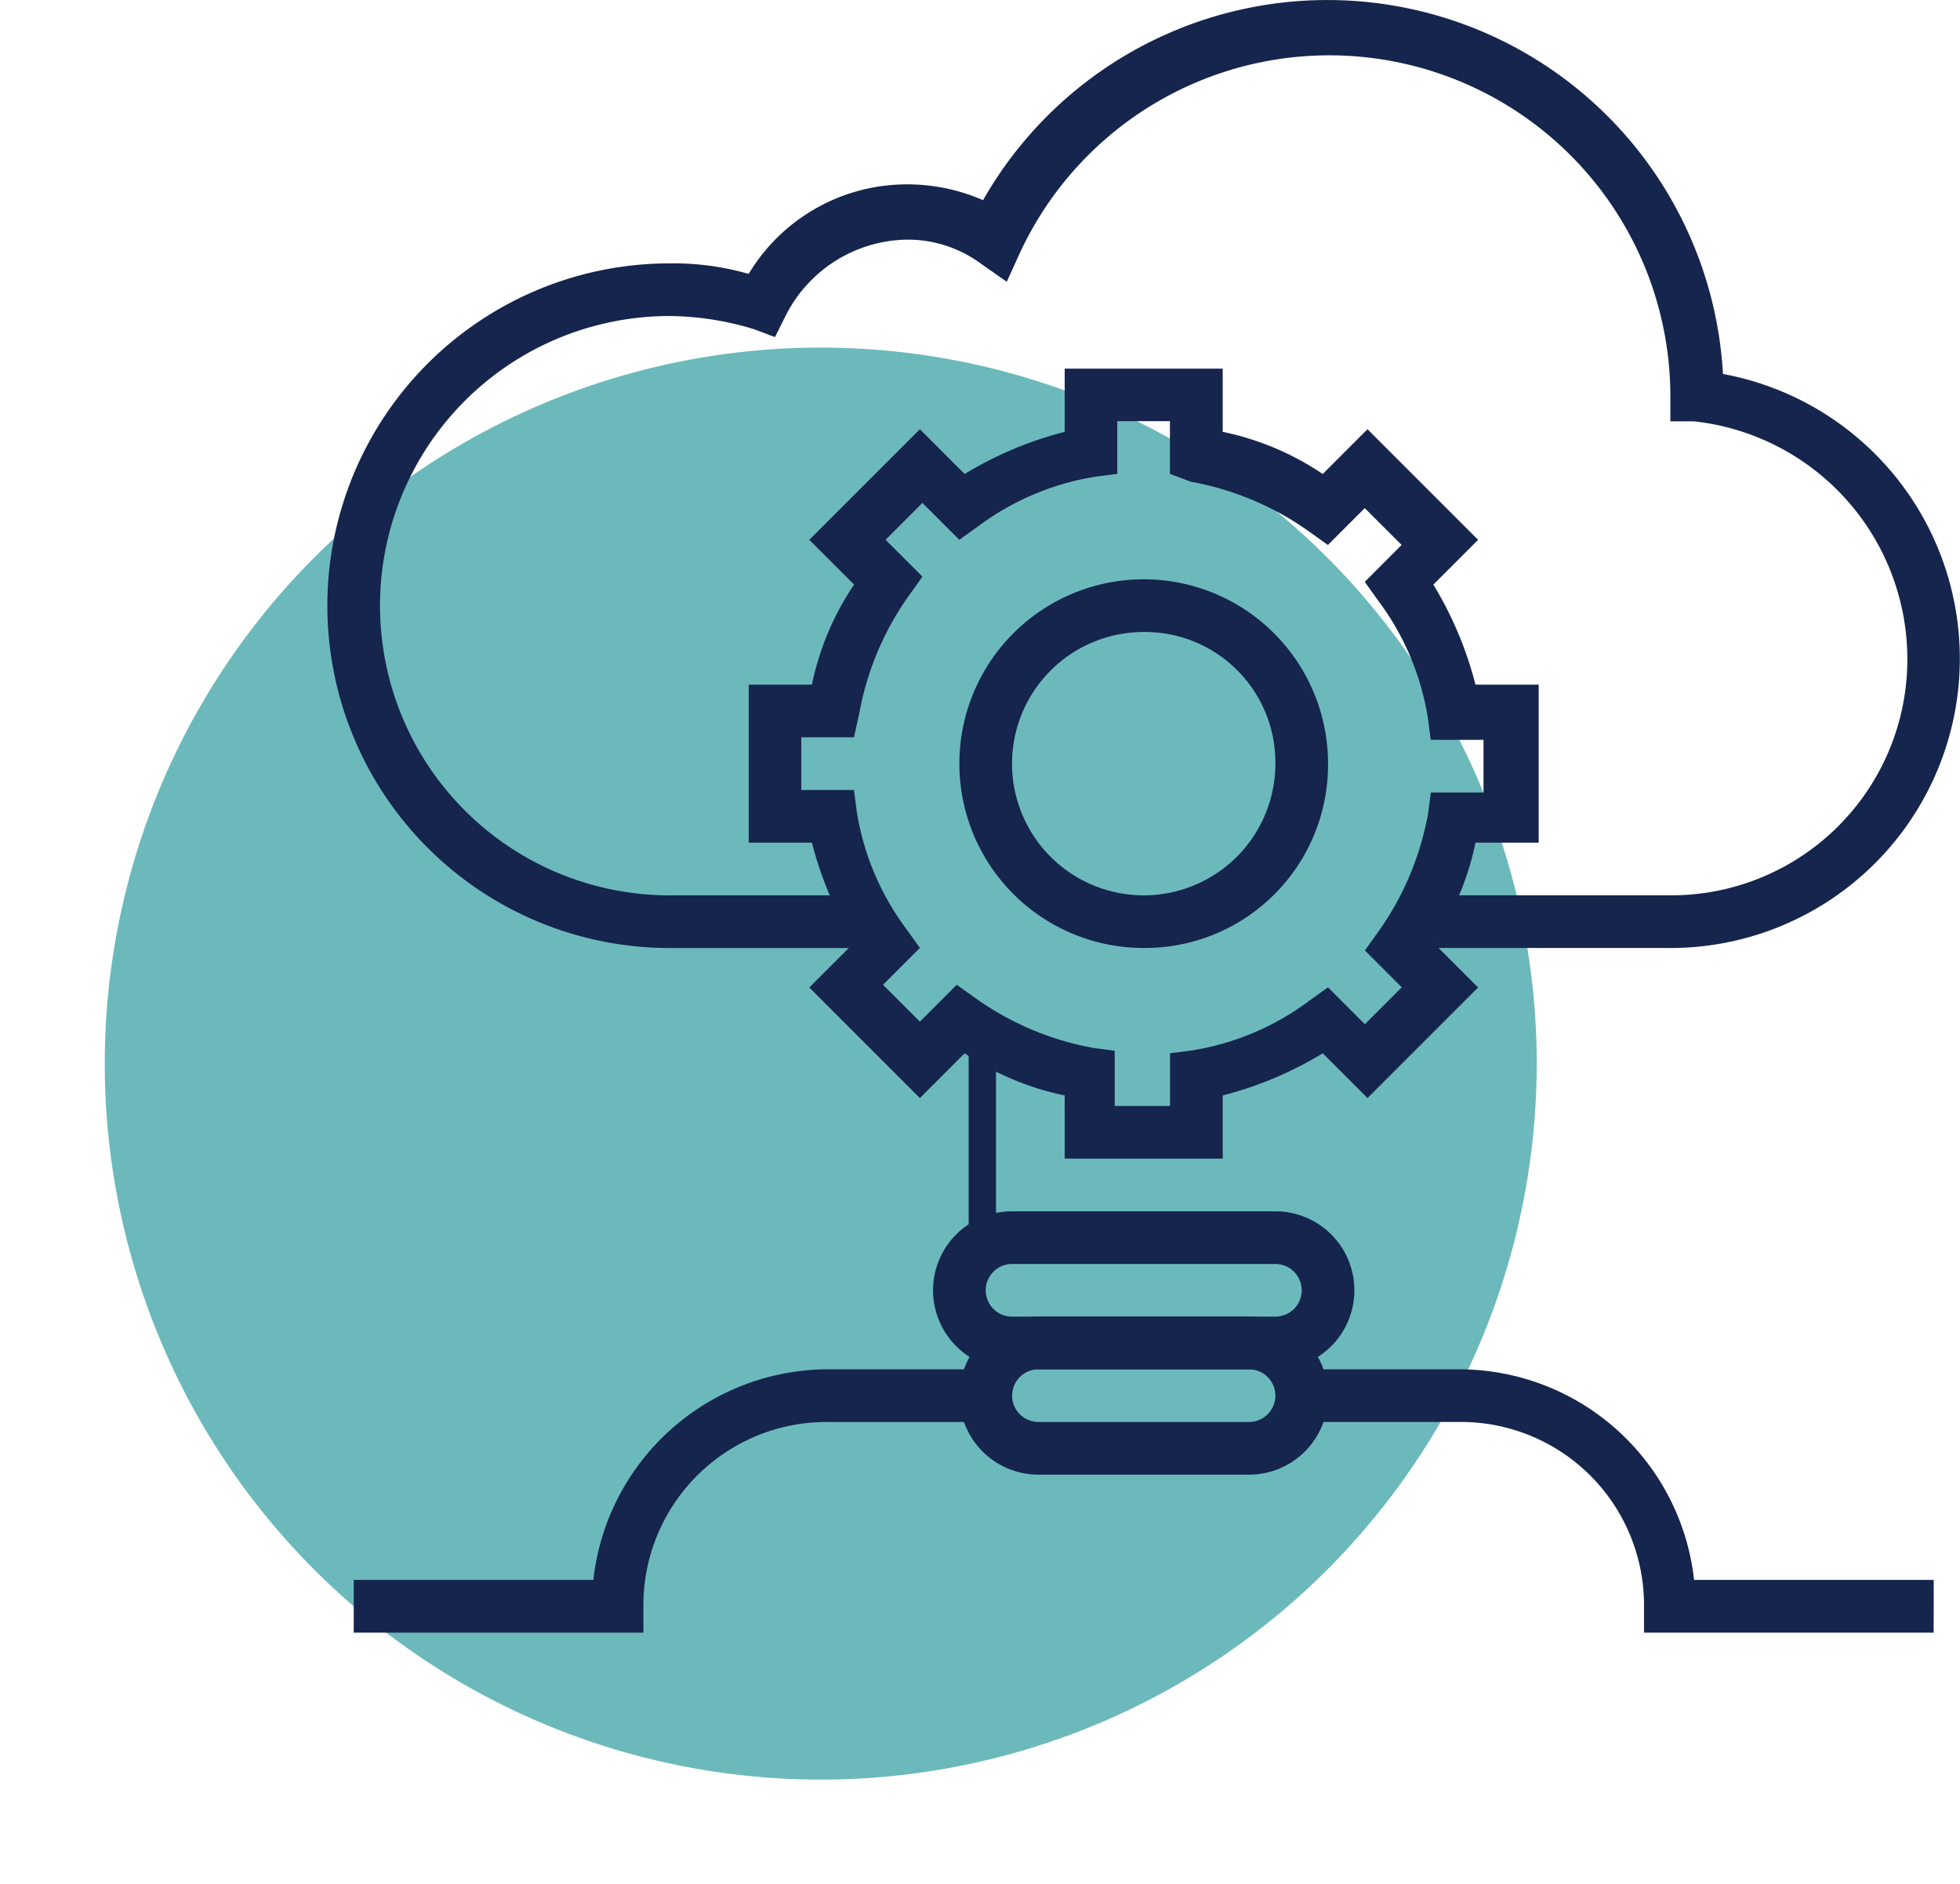
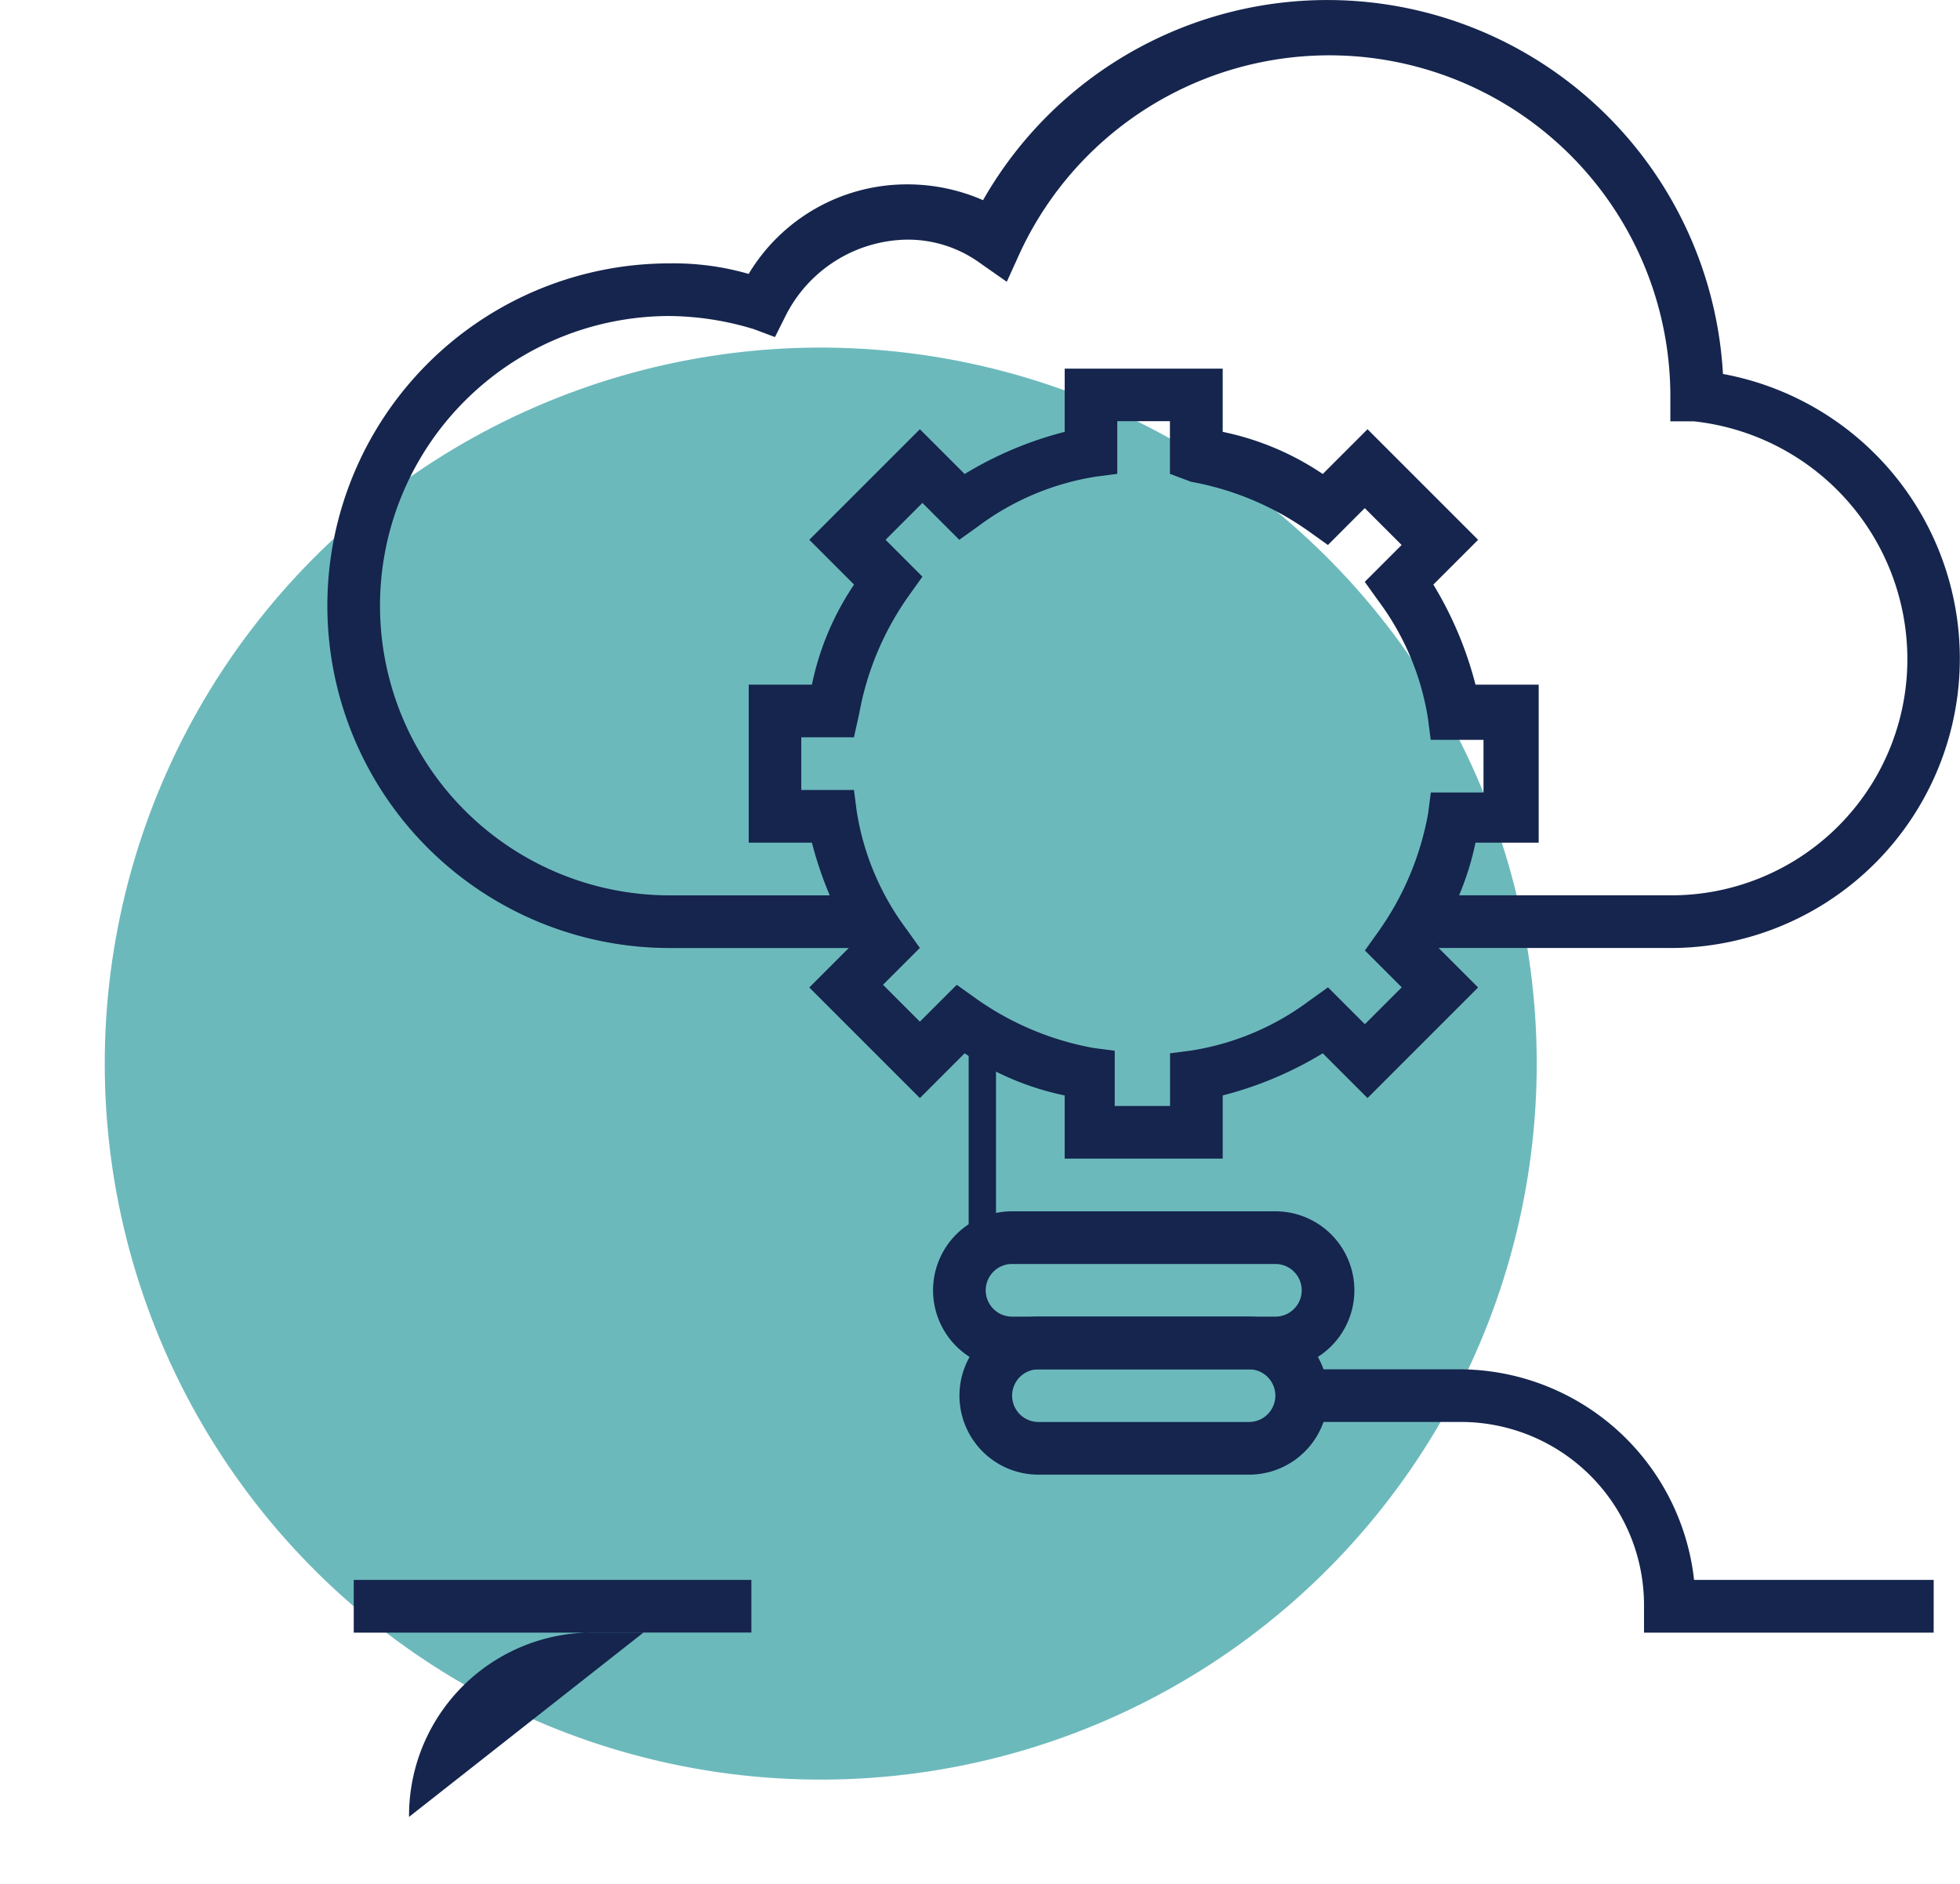
<svg xmlns="http://www.w3.org/2000/svg" width="71.675" height="68.902" viewBox="0 0 71.675 68.902">
  <g id="cloud-managed-services" transform="translate(-1142.578 -2607.583)">
    <g id="Group_9305" data-name="Group 9305" transform="translate(1142.578 2616.448)">
      <ellipse id="Ellipse_1344" data-name="Ellipse 1344" cx="26.19" cy="26.19" rx="26.19" ry="26.19" transform="matrix(0.159, -0.987, 0.987, 0.159, 0, 51.714)" fill="#6cb9bc" />
    </g>
    <g id="Group_58850" data-name="Group 58850" transform="translate(1154.551 2607.583)">
      <path id="Path_52915" data-name="Path 52915" d="M562.11,439.666h-8.666V437.74h8.666a8.63,8.63,0,0,0,8.667-8.666,8.75,8.75,0,0,0-7.8-8.666h-.867v-.963a12.472,12.472,0,0,0-23.785-5.2l-.481,1.059-.963-.674a4.5,4.5,0,0,0-2.7-.867,5.053,5.053,0,0,0-4.429,2.793l-.385.77-.77-.289a10.851,10.851,0,0,0-3.081-.481,10.592,10.592,0,0,0,0,21.185h6.741v1.926h-6.741a12.518,12.518,0,1,1,0-25.036,9.94,9.94,0,0,1,2.889.385,6.748,6.748,0,0,1,5.778-3.274,6.907,6.907,0,0,1,2.793.578,14.49,14.49,0,0,1,27.058,6.355,10.584,10.584,0,0,1-1.926,20.992Z" transform="translate(-513 -405)" fill="#15254d" />
      <path id="Path_52916" data-name="Path 52916" d="M546.333,447.888h-5.778v-2.311a10.231,10.231,0,0,1-3.659-1.541l-1.637,1.637-4.044-4.044,1.637-1.637a13.462,13.462,0,0,1-1.541-3.659H529v-5.778h2.311a10.231,10.231,0,0,1,1.541-3.659l-1.637-1.637,4.044-4.044,1.637,1.637a13.463,13.463,0,0,1,3.659-1.541V419h5.778v2.311a10.23,10.23,0,0,1,3.659,1.541l1.637-1.637,4.044,4.044-1.637,1.637a13.462,13.462,0,0,1,1.541,3.659h2.311v5.778h-2.311a10.231,10.231,0,0,1-1.541,3.659l1.637,1.637-4.044,4.044-1.637-1.637a13.464,13.464,0,0,1-3.659,1.541Zm-3.852-1.926h1.926v-1.926l.77-.1a9.711,9.711,0,0,0,4.333-1.83l.674-.482,1.348,1.348,1.348-1.348-1.348-1.348.482-.674a10.728,10.728,0,0,0,1.83-4.333l.1-.77h1.926v-1.926H553.94l-.1-.77a9.71,9.71,0,0,0-1.83-4.333l-.482-.674,1.348-1.348-1.348-1.348-1.348,1.348-.674-.482a10.727,10.727,0,0,0-4.333-1.83l-.77-.289v-1.926h-1.926v1.926l-.77.1a9.709,9.709,0,0,0-4.333,1.83l-.674.481-1.348-1.348-1.348,1.348,1.348,1.348-.481.674a10.725,10.725,0,0,0-1.83,4.333l-.193.867h-1.926v1.926h1.926l.1.77a9.71,9.71,0,0,0,1.83,4.333l.481.674-1.348,1.348,1.348,1.348,1.348-1.348.674.481a10.725,10.725,0,0,0,4.333,1.83l.77.1v2.022Z" transform="translate(-513.593 -405.519)" fill="#15254d" />
-       <path id="Path_52917" data-name="Path 52917" d="M543.741,440.481a6.741,6.741,0,1,1,6.741-6.741A6.7,6.7,0,0,1,543.741,440.481Zm0-11.555a4.815,4.815,0,1,0,4.815,4.815A4.768,4.768,0,0,0,543.741,428.926Z" transform="translate(-513.89 -405.815)" fill="#15254d" />
      <path id="Path_52918" data-name="Path 52918" d="M548.518,456.778h-9.629a2.889,2.889,0,0,1,0-5.778h9.629a2.889,2.889,0,1,1,0,5.778Zm-9.629-3.852a.963.963,0,1,0,0,1.926h9.629a.963.963,0,0,0,0-1.926Z" transform="translate(-513.852 -406.705)" fill="#15254d" />
      <path id="Path_52919" data-name="Path 52919" d="M547.592,460.778h-7.7a2.889,2.889,0,1,1,0-5.778h7.7a2.889,2.889,0,1,1,0,5.778Zm-7.7-3.852a.963.963,0,1,0,0,1.926h7.7a.963.963,0,1,0,0-1.926Z" transform="translate(-513.89 -406.853)" fill="#15254d" />
      <rect id="Rectangle_5457" data-name="Rectangle 5457" width="1" height="7" transform="translate(23.45 38.417)" fill="#15254d" />
      <rect id="Rectangle_5458" data-name="Rectangle 5458" height="7" transform="translate(35.45 38.417)" fill="#15254d" />
      <path id="Path_52920" data-name="Path 52920" d="M573.11,466.629H562.518v-.963a6.7,6.7,0,0,0-6.741-6.741H550V457h5.778a8.65,8.65,0,0,1,8.57,7.7h8.763Z" transform="translate(-514.371 -406.927)" fill="#15254d" />
-       <path id="Path_52921" data-name="Path 52921" d="M524.592,466.629H514V464.7h8.763a8.65,8.65,0,0,1,8.57-7.7h5.778v1.926h-5.778a6.7,6.7,0,0,0-6.741,6.741Z" transform="translate(-513.037 -406.927)" fill="#15254d" />
+       <path id="Path_52921" data-name="Path 52921" d="M524.592,466.629H514V464.7h8.763h5.778v1.926h-5.778a6.7,6.7,0,0,0-6.741,6.741Z" transform="translate(-513.037 -406.927)" fill="#15254d" />
    </g>
  </g>
</svg>